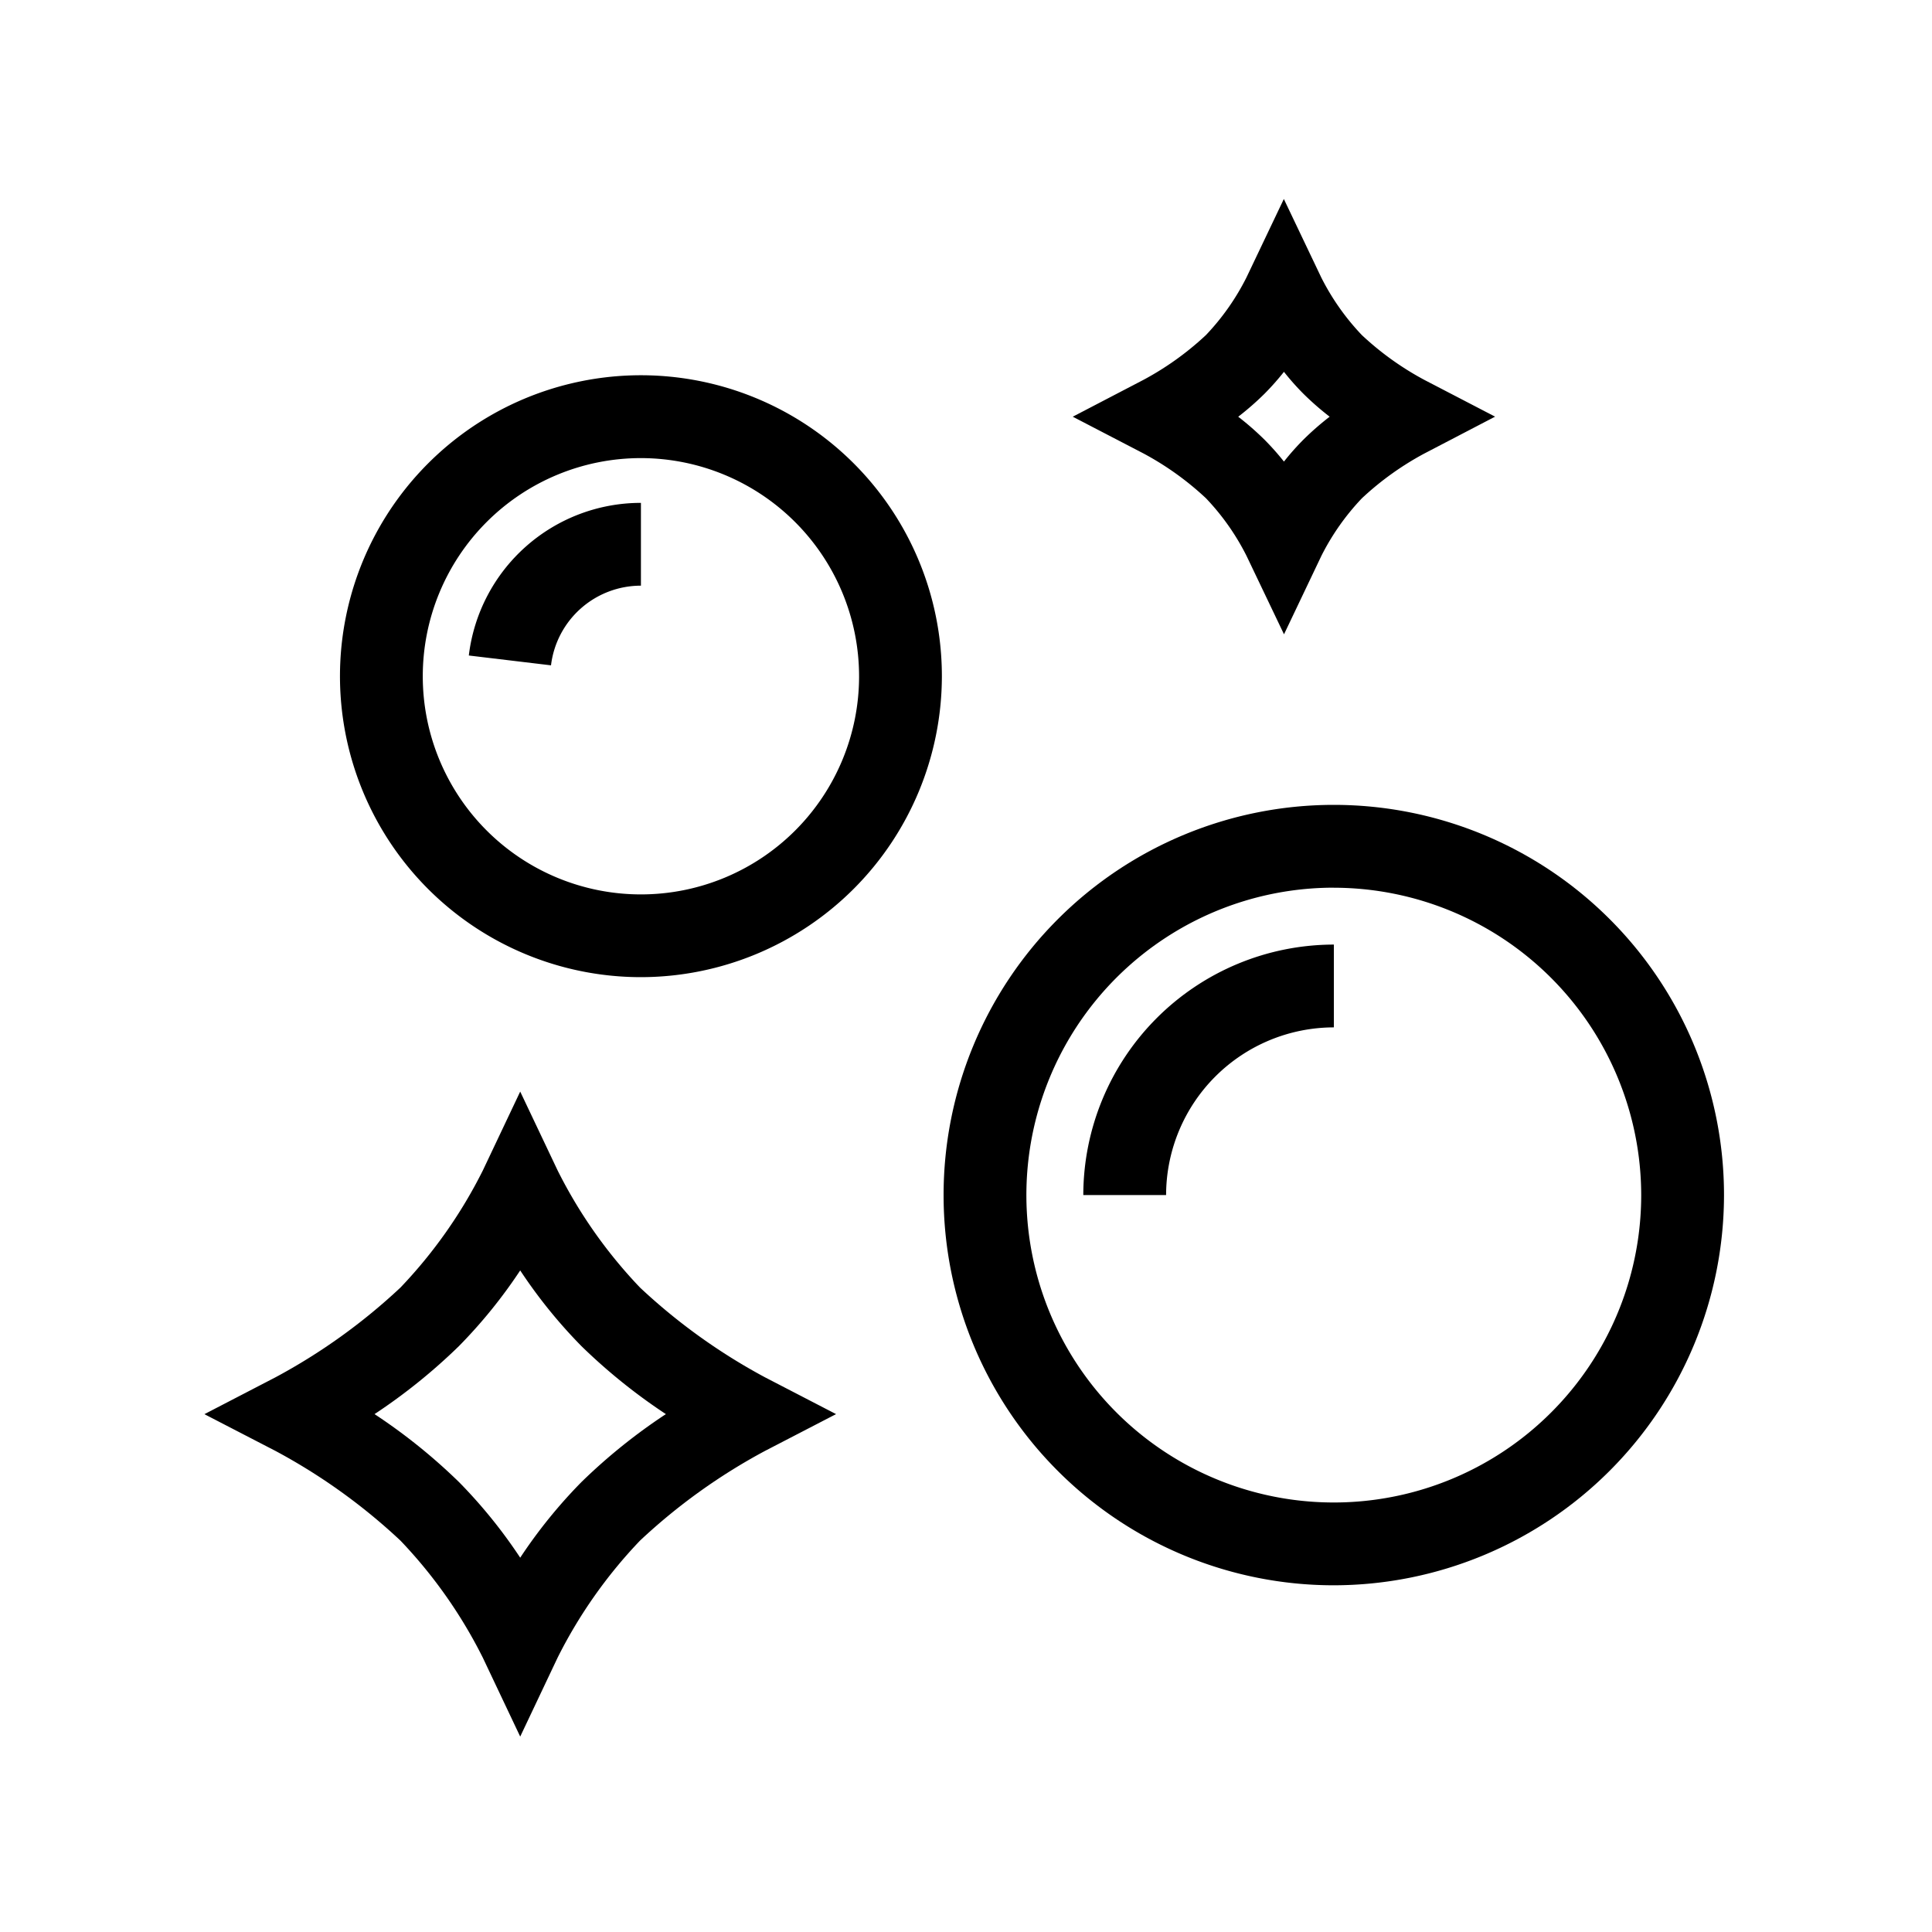
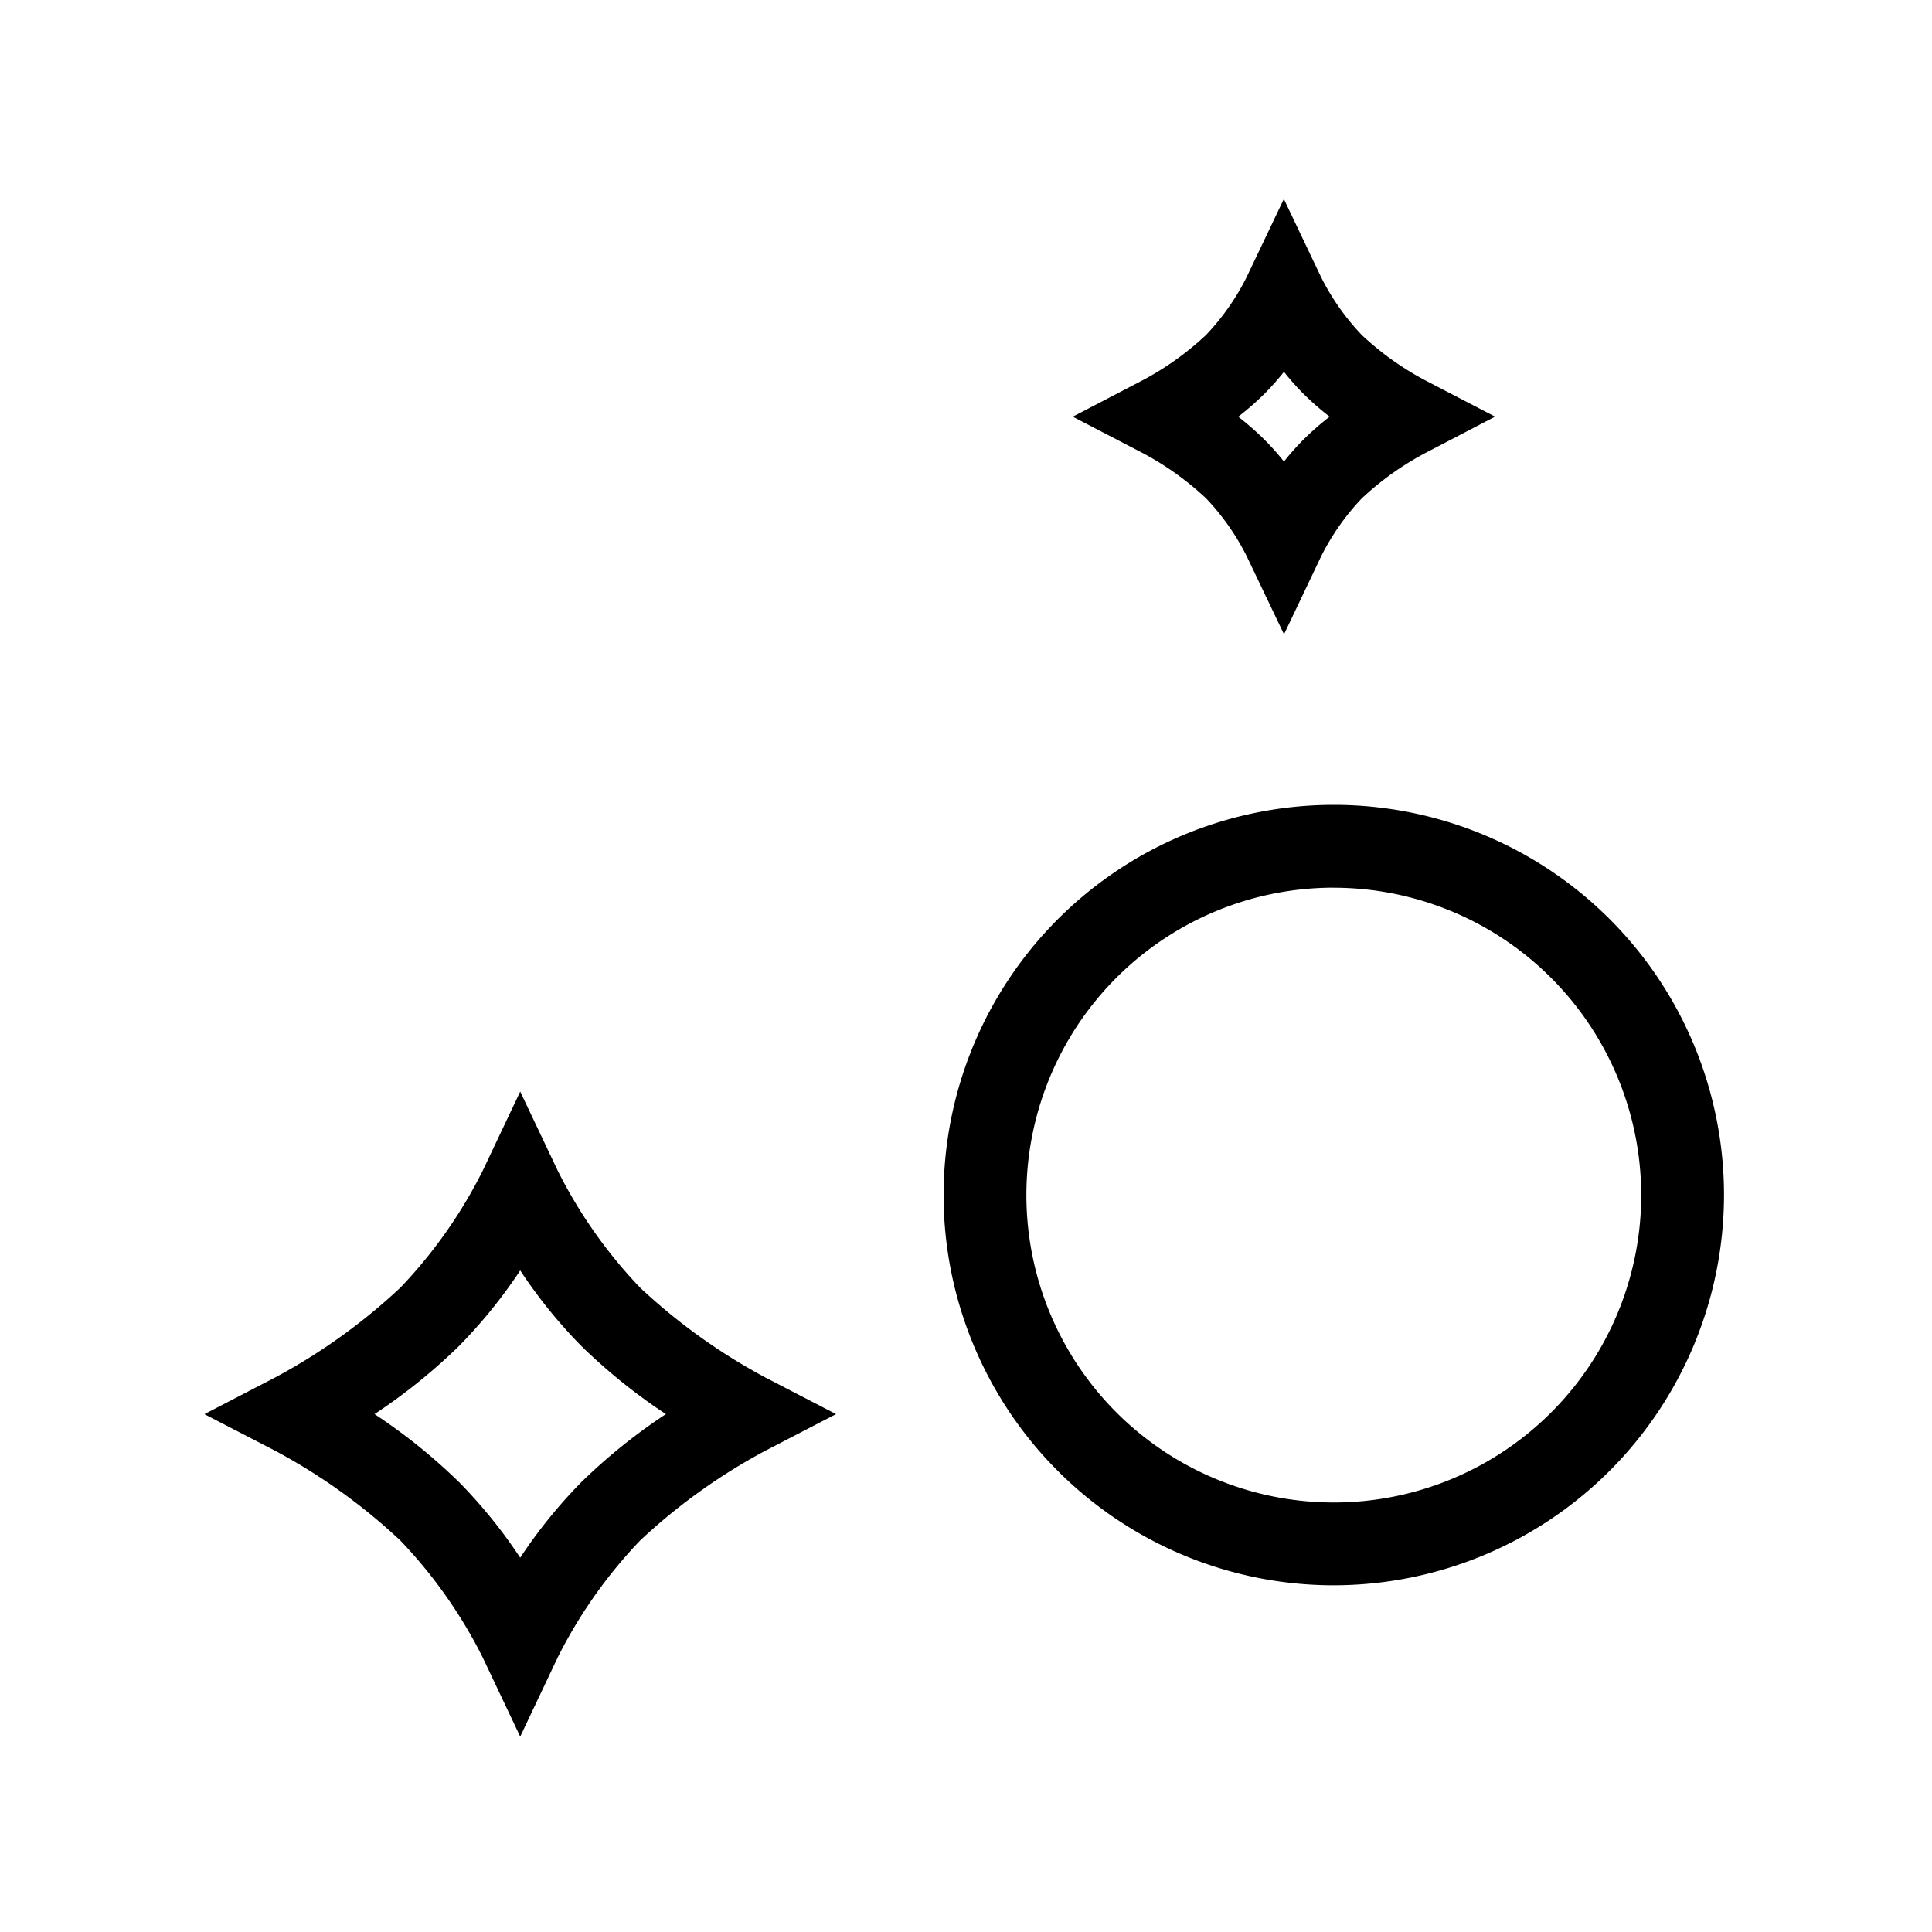
<svg xmlns="http://www.w3.org/2000/svg" id="Layer_1" data-name="Layer 1" viewBox="0 0 35 35">
  <g>
-     <path d="M11.611,17.702a5.452,5.452,0,1,1,5.452-5.451A5.458,5.458,0,0,1,11.611,17.702Zm0-9.403a3.952,3.952,0,1,0,3.952,3.952A3.956,3.956,0,0,0,11.611,8.299Z" />
-     <path d="M9.982,12.053l-1.489-.178A3.14,3.14,0,0,1,11.611,9.11v1.5A1.64,1.64,0,0,0,9.982,12.053Z" />
-   </g>
+     </g>
  <g>
    <path d="M24.163,28.719a7.069,7.069,0,1,1,7.069-7.069A7.077,7.077,0,0,1,24.163,28.719Zm0-12.638a5.569,5.569,0,1,0,5.569,5.568A5.575,5.575,0,0,0,24.163,16.082Z" />
-     <path d="M21.125,21.65h-1.5a4.544,4.544,0,0,1,4.539-4.538v1.5A3.042,3.042,0,0,0,21.125,21.65Z" />
  </g>
  <path d="M9.424,31.46,8.746,30.029A8.717,8.717,0,0,0,7.255,27.91a10.669,10.669,0,0,0-2.266-1.626l-1.286-.665,1.286-.667a10.689,10.689,0,0,0,2.266-1.627A8.718,8.718,0,0,0,8.746,21.206l.678-1.431.679,1.431a8.718,8.718,0,0,0,1.491,2.119,10.689,10.689,0,0,0,2.266,1.627l1.286.666-1.286.666a10.669,10.669,0,0,0-2.266,1.626A8.717,8.717,0,0,0,10.102,30.029ZM6.785,25.618A10.313,10.313,0,0,1,8.315,26.849,9.111,9.111,0,0,1,9.424,28.219a9.129,9.129,0,0,1,1.109-1.37,10.312,10.312,0,0,1,1.53-1.231,10.384,10.384,0,0,1-1.53-1.232A9.111,9.111,0,0,1,9.424,23.015,9.13,9.13,0,0,1,8.315,24.385,10.385,10.385,0,0,1,6.785,25.618Z" />
  <path d="M23.261,11.491l-.679-1.421a4.334,4.334,0,0,0-.735-1.044,5.351,5.351,0,0,0-1.133-.812l-1.28-.665,1.28-.667a5.361,5.361,0,0,0,1.133-.812,4.341,4.341,0,0,0,.734-1.044l.677-1.421.678,1.422A4.345,4.345,0,0,0,24.672,6.071a5.351,5.351,0,0,0,1.133.812l1.28.665-1.28.667a5.361,5.361,0,0,0-1.133.812,4.352,4.352,0,0,0-.734,1.043Zm-.83-3.942a5.172,5.172,0,0,1,.477.417,4.682,4.682,0,0,1,.352.396,4.666,4.666,0,0,1,.351-.396,5.114,5.114,0,0,1,.477-.417,5.175,5.175,0,0,1-.477-.417,4.591,4.591,0,0,1-.351-.396,4.762,4.762,0,0,1-.351.396A5.117,5.117,0,0,1,22.432,7.549Z" />
</svg>